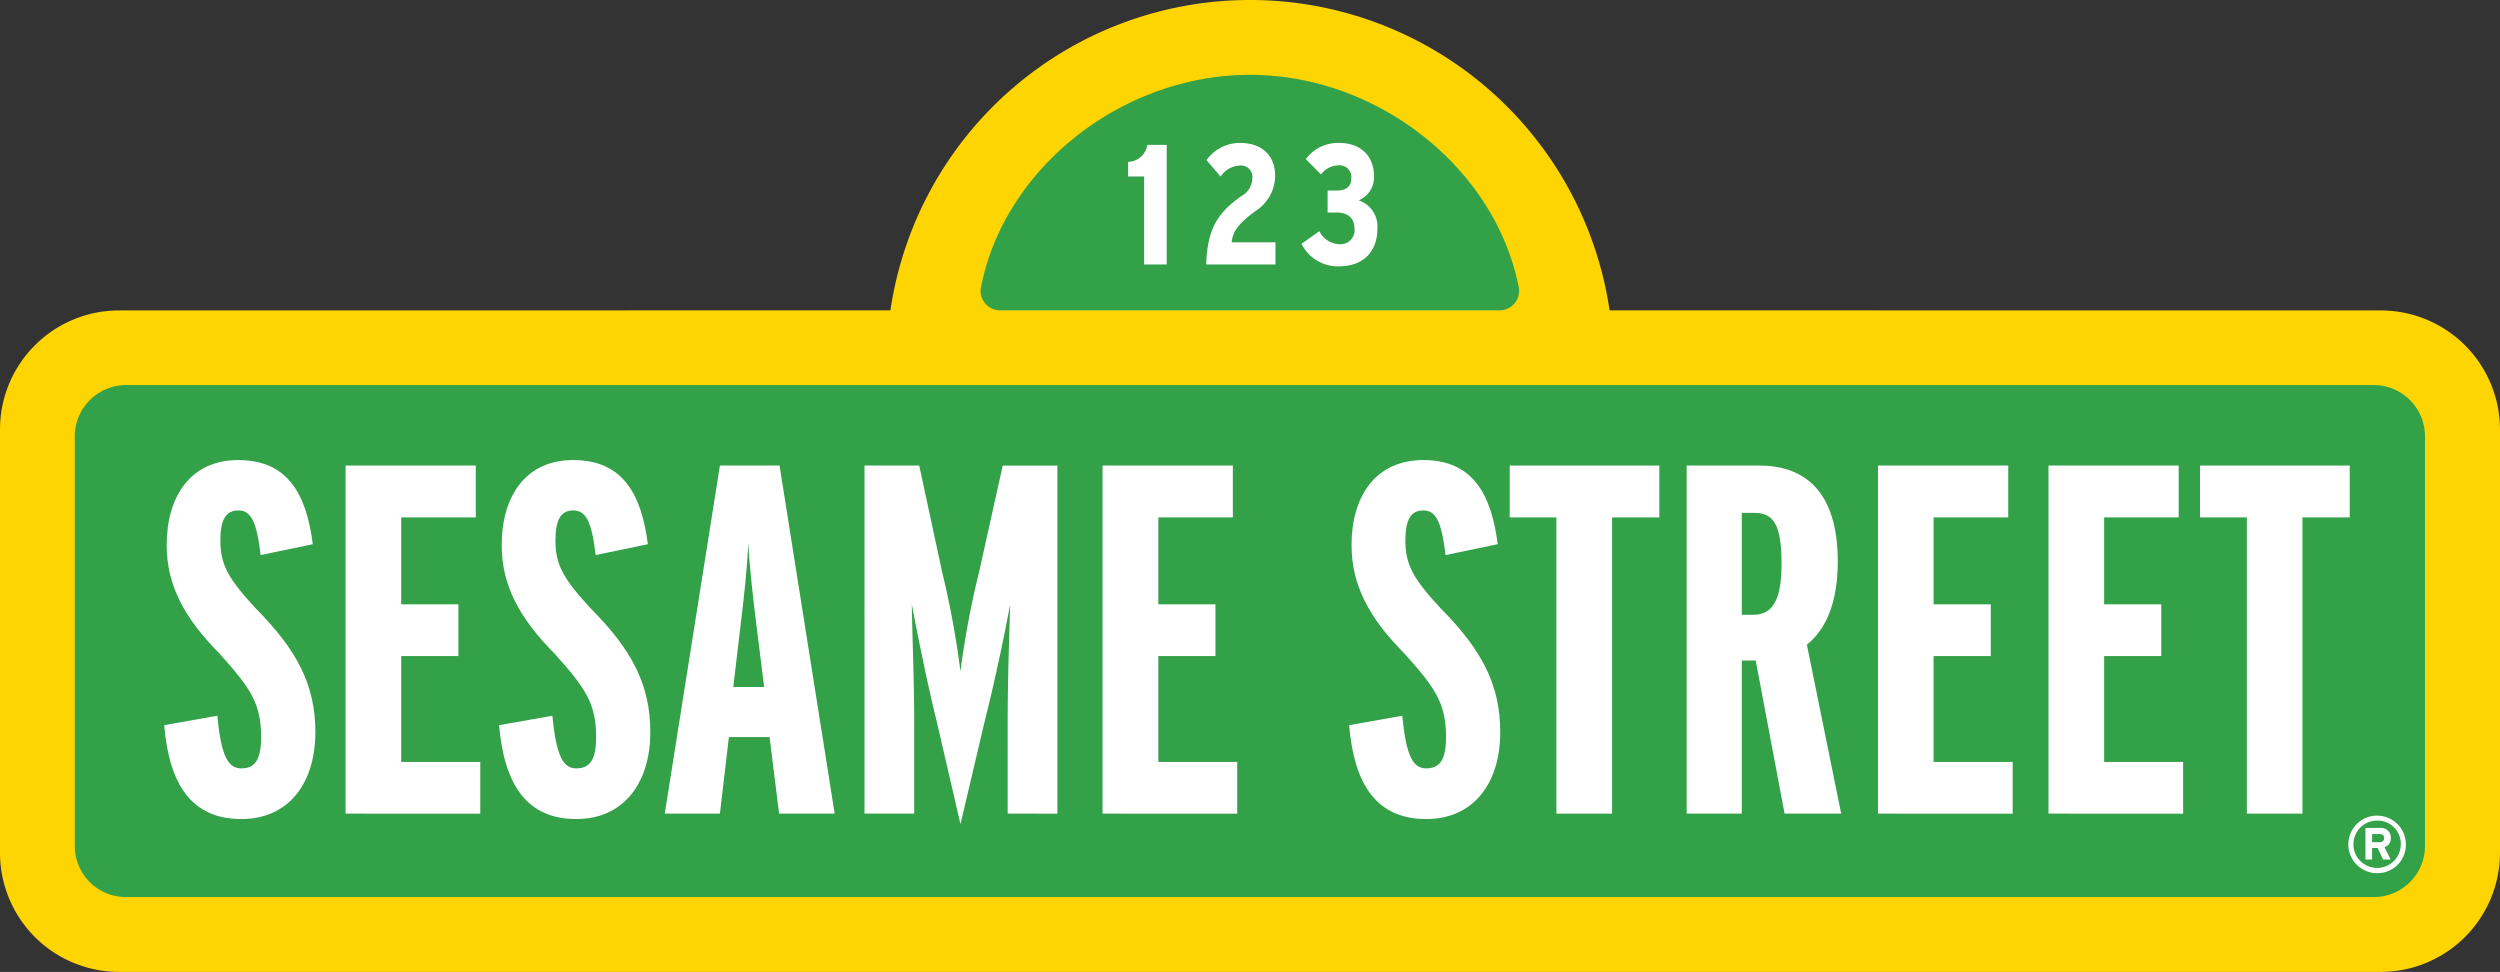
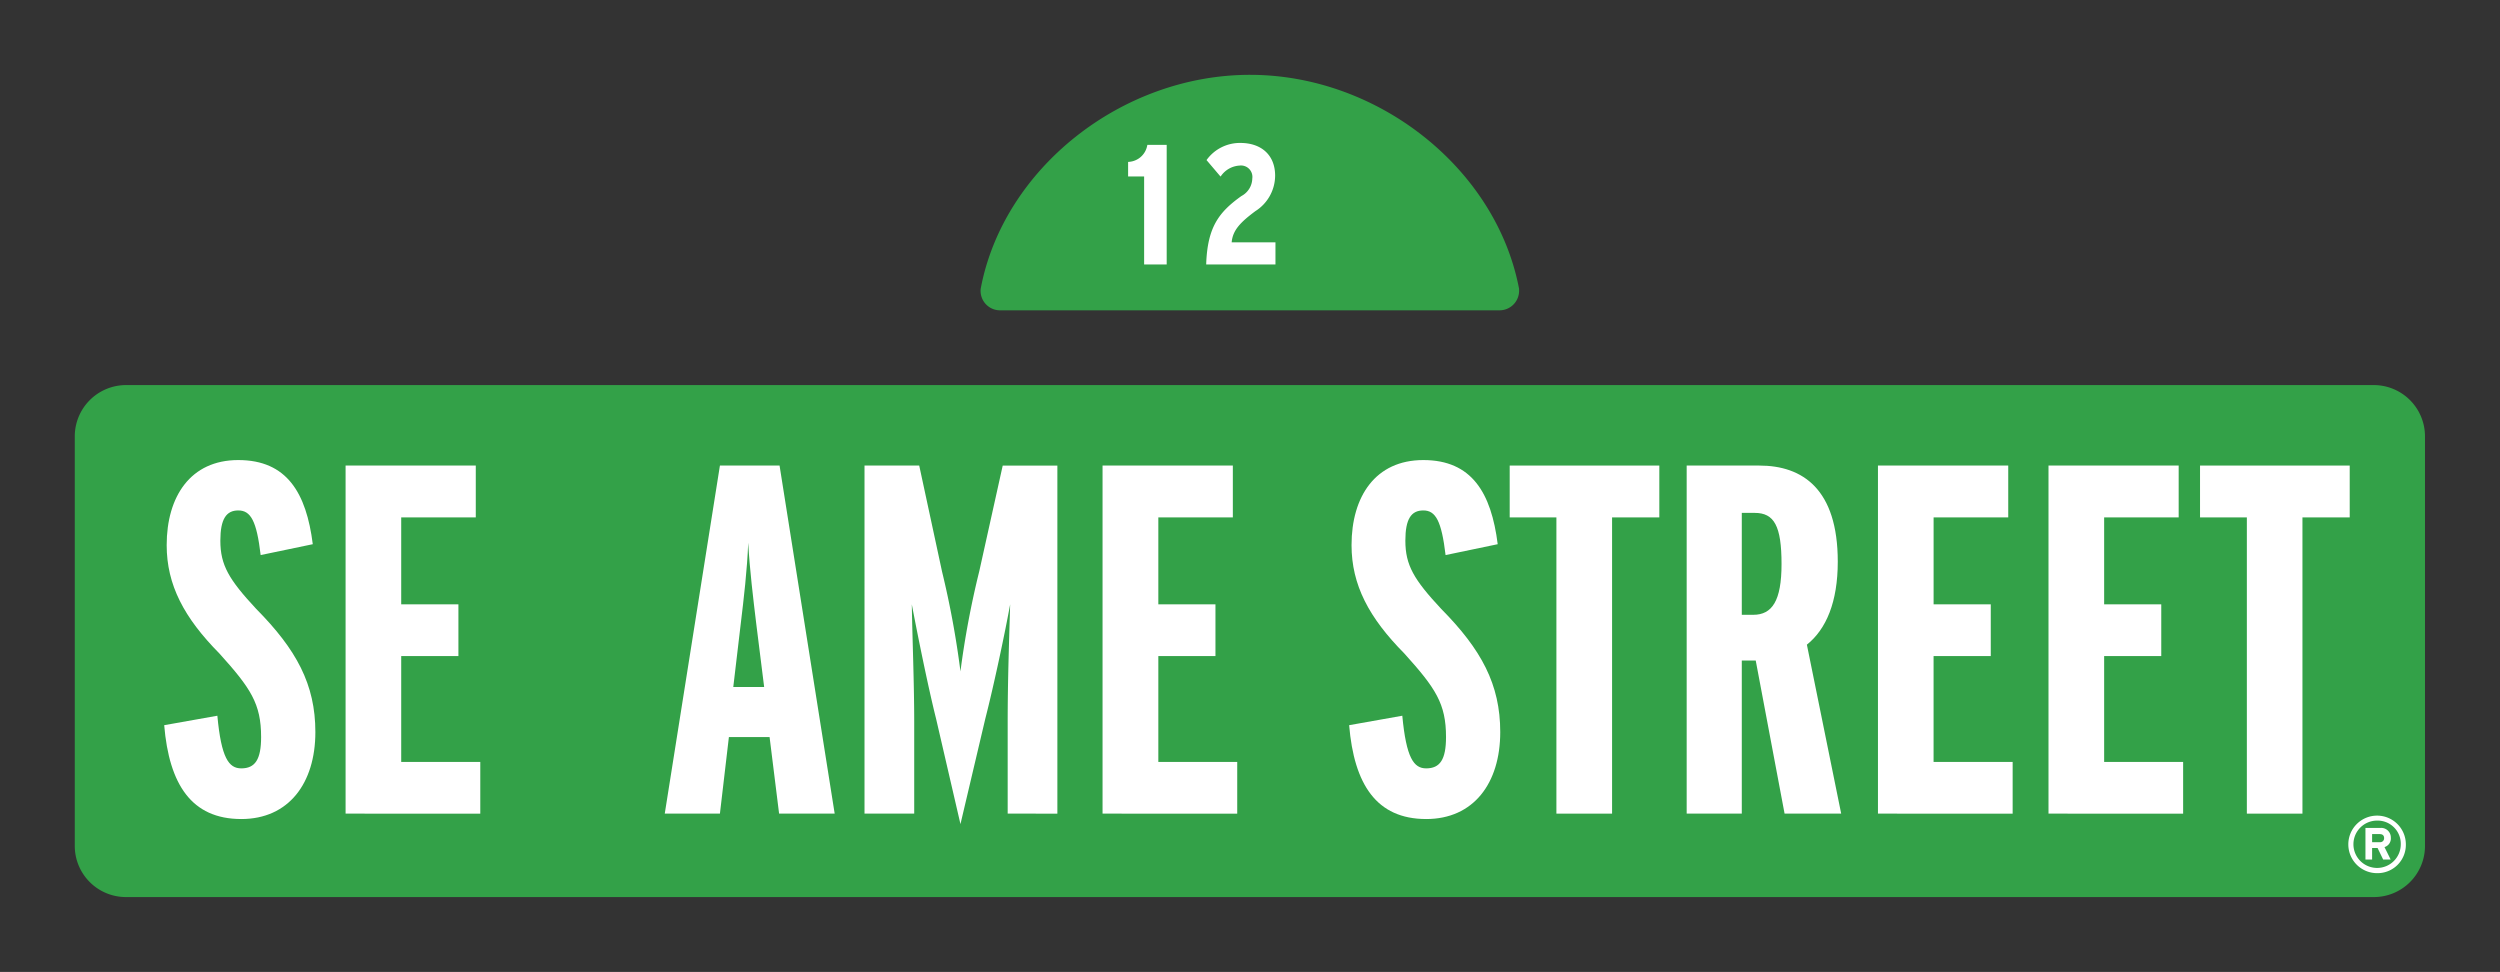
<svg xmlns="http://www.w3.org/2000/svg" width="345" height="134.124" viewBox="0 0 345 134.124">
  <rect x="0" y="0" width="345" height="134.124" fill="#333333" stroke="none" />
  <defs>
    <clipPath id="clip-path">
      <rect id="Rectangle_2554" data-name="Rectangle 2554" width="345" height="134.124" fill="none" />
    </clipPath>
  </defs>
  <g id="Group_5433" data-name="Group 5433" clip-path="url(#clip-path)">
-     <path id="Path_16844" data-name="Path 16844" d="M328.573,42.84l-106.45-.014a50.162,50.162,0,0,0-99.246,0L16.392,42.84A16.431,16.431,0,0,0,0,59.269v58.424a16.44,16.44,0,0,0,16.392,16.431h312.18A16.47,16.47,0,0,0,345,117.693V59.269a16.46,16.46,0,0,0-16.427-16.43" fill="#fed401" />
    <path id="Path_16845" data-name="Path 16845" d="M283.353,45.473c-3.14-16.55-19.428-29.52-37.13-29.52-17.738,0-34.059,12.97-37.164,29.52a2.687,2.687,0,0,0,2.62,2.978h68.984a2.7,2.7,0,0,0,2.69-2.883v-.054" transform="translate(-73.723 -5.626)" fill="#33a148" />
    <path id="Path_16846" data-name="Path 16846" d="M333.229,82.088H23.011a7.084,7.084,0,0,0-7.073,7.067V145.7a7.063,7.063,0,0,0,7.073,7.043H333.229a7.056,7.056,0,0,0,7.04-7.043V89.155a7.078,7.078,0,0,0-7.04-7.067" transform="translate(-5.62 -28.948)" fill="#33a148" />
    <path id="Path_16847" data-name="Path 16847" d="M45.635,147.612c-6.867,0-9.948-4.792-10.632-12.95l7.337-1.305c.537,5.831,1.581,7.265,3.3,7.265,1.919,0,2.737-1.242,2.737-4.322,0-4.6-1.431-6.739-5.756-11.533-4.874-4.931-7.275-9.457-7.275-14.953,0-6.725,3.3-11.739,9.877-11.739,6.723,0,9.394,4.545,10.285,11.612l-7.194,1.5c-.553-4.713-1.367-6.16-3.09-6.16-1.642,0-2.472,1.168-2.472,4.17,0,3.373,1.176,5.361,4.949,9.417,5.547,5.611,8.164,10.413,8.164,17,0,7.076-3.7,12-10.224,12" transform="translate(-12.344 -34.586)" fill="#fff" />
    <path id="Path_16848" data-name="Path 16848" d="M73.671,147.279V99.246H91.638V106.4H81.347v12h7.894v7.133H81.347v14.609H92.26v7.141Z" transform="translate(-25.98 -34.998)" fill="#fff" />
-     <path id="Path_16849" data-name="Path 16849" d="M117.038,147.612c-6.859,0-9.943-4.792-10.646-12.95l7.351-1.305c.572,5.831,1.585,7.265,3.3,7.265,1.925,0,2.737-1.242,2.737-4.322,0-4.6-1.431-6.739-5.752-11.533-4.884-4.931-7.276-9.457-7.276-14.953,0-6.725,3.291-11.739,9.869-11.739,6.731,0,9.405,4.545,10.3,11.612l-7.2,1.5c-.559-4.713-1.372-6.16-3.1-6.16-1.644,0-2.453,1.168-2.453,4.17,0,3.373,1.165,5.361,4.934,9.417,5.558,5.611,8.16,10.413,8.16,17,0,7.076-3.718,12-10.219,12" transform="translate(-37.518 -34.586)" fill="#fff" />
    <path id="Path_16850" data-name="Path 16850" d="M155.426,129.8h-4.26l1.031-8.732c.412-3.429.888-7.4,1.029-11.177.207,3.775.689,7.68,1.1,11.111Zm9.732,17.476-7.606-48.033h-8.23l-7.612,48.033h7.612l1.238-10.565h5.615l1.312,10.565Z" transform="translate(-49.973 -34.998)" fill="#fff" />
    <path id="Path_16851" data-name="Path 16851" d="M204.05,147.279v-12.55c0-5.826.2-11.389.342-16.333-.689,3.788-2.186,10.924-3.428,15.777l-3.43,14.551-3.367-14.551c-1.165-4.653-2.661-12.143-3.346-15.777.066,4.539.331,10.712.331,16.333v12.55h-6.859V99.246h7.549l3.148,14.621a124.957,124.957,0,0,1,2.543,13.784,123.362,123.362,0,0,1,2.6-13.837l3.232-14.567h7.542v48.033Z" transform="translate(-64.99 -34.998)" fill="#fff" />
    <path id="Path_16852" data-name="Path 16852" d="M235.036,147.279V99.246h17.98V106.4H242.734v12h7.884v7.133h-7.884v14.609h10.887v7.141Z" transform="translate(-82.884 -34.998)" fill="#fff" />
    <path id="Path_16853" data-name="Path 16853" d="M298.232,147.612c-6.86,0-9.948-4.792-10.63-12.95l7.336-1.305c.546,5.831,1.588,7.265,3.294,7.265,1.925,0,2.739-1.242,2.739-4.322,0-4.6-1.426-6.739-5.753-11.533-4.878-4.931-7.285-9.457-7.285-14.953,0-6.725,3.308-11.739,9.905-11.739,6.706,0,9.379,4.545,10.266,11.612l-7.194,1.5c-.564-4.713-1.365-6.16-3.072-6.16-1.666,0-2.478,1.168-2.478,4.17,0,3.373,1.166,5.361,4.948,9.417,5.543,5.611,8.146,10.413,8.146,17,0,7.076-3.693,12-10.222,12" transform="translate(-101.421 -34.586)" fill="#fff" />
    <path id="Path_16854" data-name="Path 16854" d="M335.956,106.4v40.879h-7.682V106.4h-6.446V99.245h20.649V106.4Z" transform="translate(-113.49 -34.998)" fill="#fff" />
    <path id="Path_16855" data-name="Path 16855" d="M372.646,112.835c0,5.085-1.3,7.007-3.907,7.007h-1.578V105.777h1.785c2.683,0,3.7,1.79,3.7,7.057m8.231,34.444-4.733-23.315c2.683-2.144,4.263-5.912,4.263-11.455,0-10.028-4.865-13.262-10.828-13.262H359.555v48.033h7.606V126.153h1.924l3.981,21.125Z" transform="translate(-126.794 -34.998)" fill="#fff" />
    <path id="Path_16856" data-name="Path 16856" d="M400.332,147.279V99.246h17.979V106.4h-10.3v12H415.9v7.133h-7.893v14.609h10.912v7.141Z" transform="translate(-141.174 -34.998)" fill="#fff" />
    <path id="Path_16857" data-name="Path 16857" d="M436.688,147.279V99.246h17.964V106.4H444.367v12h7.882v7.133h-7.882v14.609h10.9v7.141Z" transform="translate(-153.995 -34.998)" fill="#fff" />
    <path id="Path_16858" data-name="Path 16858" d="M483.125,106.4v40.879h-7.672V106.4h-6.461V99.245h20.655V106.4Z" transform="translate(-165.387 -34.998)" fill="#fff" />
    <path id="Path_16859" data-name="Path 16859" d="M507.842,177.816a3.267,3.267,0,1,1-3.27-3.28,3.2,3.2,0,0,1,3.27,3.28m.7,0a3.97,3.97,0,1,0-3.97,3.975,3.909,3.909,0,0,0,3.97-3.975m-2.072-.893a1.332,1.332,0,0,0-1.491-1.369h-2.013v4.352h.918v-1.588h.754l.769,1.588h1.035l-.847-1.712a1.243,1.243,0,0,0,.877-1.272m-.933.02a.536.536,0,0,1-.609.572h-1.045V176.4h1.045c.361,0,.609.162.609.544" transform="translate(-176.534 -61.295)" fill="#fff" />
    <path id="Path_16860" data-name="Path 16860" d="M243.125,30.955a2.762,2.762,0,0,1-2.554,2.275l-.087.009v2h2.21V47.385h3.114v-16.5h-2.664Z" transform="translate(-84.805 -10.891)" fill="#fff" />
    <path id="Path_16861" data-name="Path 16861" d="M263.919,39.88a5.827,5.827,0,0,0,2.725-4.9c0-2.781-1.844-4.509-4.81-4.509a5.671,5.671,0,0,0-4.61,2.3l-.05.062,1.932,2.274.075-.085a3.357,3.357,0,0,1,2.543-1.427,1.577,1.577,0,0,1,1.768,1.791,2.806,2.806,0,0,1-1.5,2.411c-3.081,2.2-4.679,4.252-4.859,9.347l0,.1h9.557V44.186h-6.044c.146-1.684,1.226-2.78,3.274-4.306" transform="translate(-90.676 -10.745)" fill="#fff" />
-     <path id="Path_16862" data-name="Path 16862" d="M285.339,38.388a3.416,3.416,0,0,0,2.105-3.369c0-2.764-1.873-4.549-4.77-4.549a5.511,5.511,0,0,0-4.581,2.16l-.062.068,2.1,2.114.069-.069a3.061,3.061,0,0,1,2.291-1.179,1.626,1.626,0,0,1,1.822,1.808c0,1.382-1.1,1.671-2.017,1.671h-1.248v3.028h1.223c1.605,0,2.489.8,2.489,2.249a1.934,1.934,0,0,1-2.087,2.122,3.177,3.177,0,0,1-2.715-1.714l-.055-.08-2.386,1.7-.076.053.049.078a5.606,5.606,0,0,0,5.1,3.022c3.336,0,5.329-1.961,5.329-5.247a3.789,3.789,0,0,0-2.583-3.861" transform="translate(-97.838 -10.745)" fill="#fff" />
  </g>
</svg>